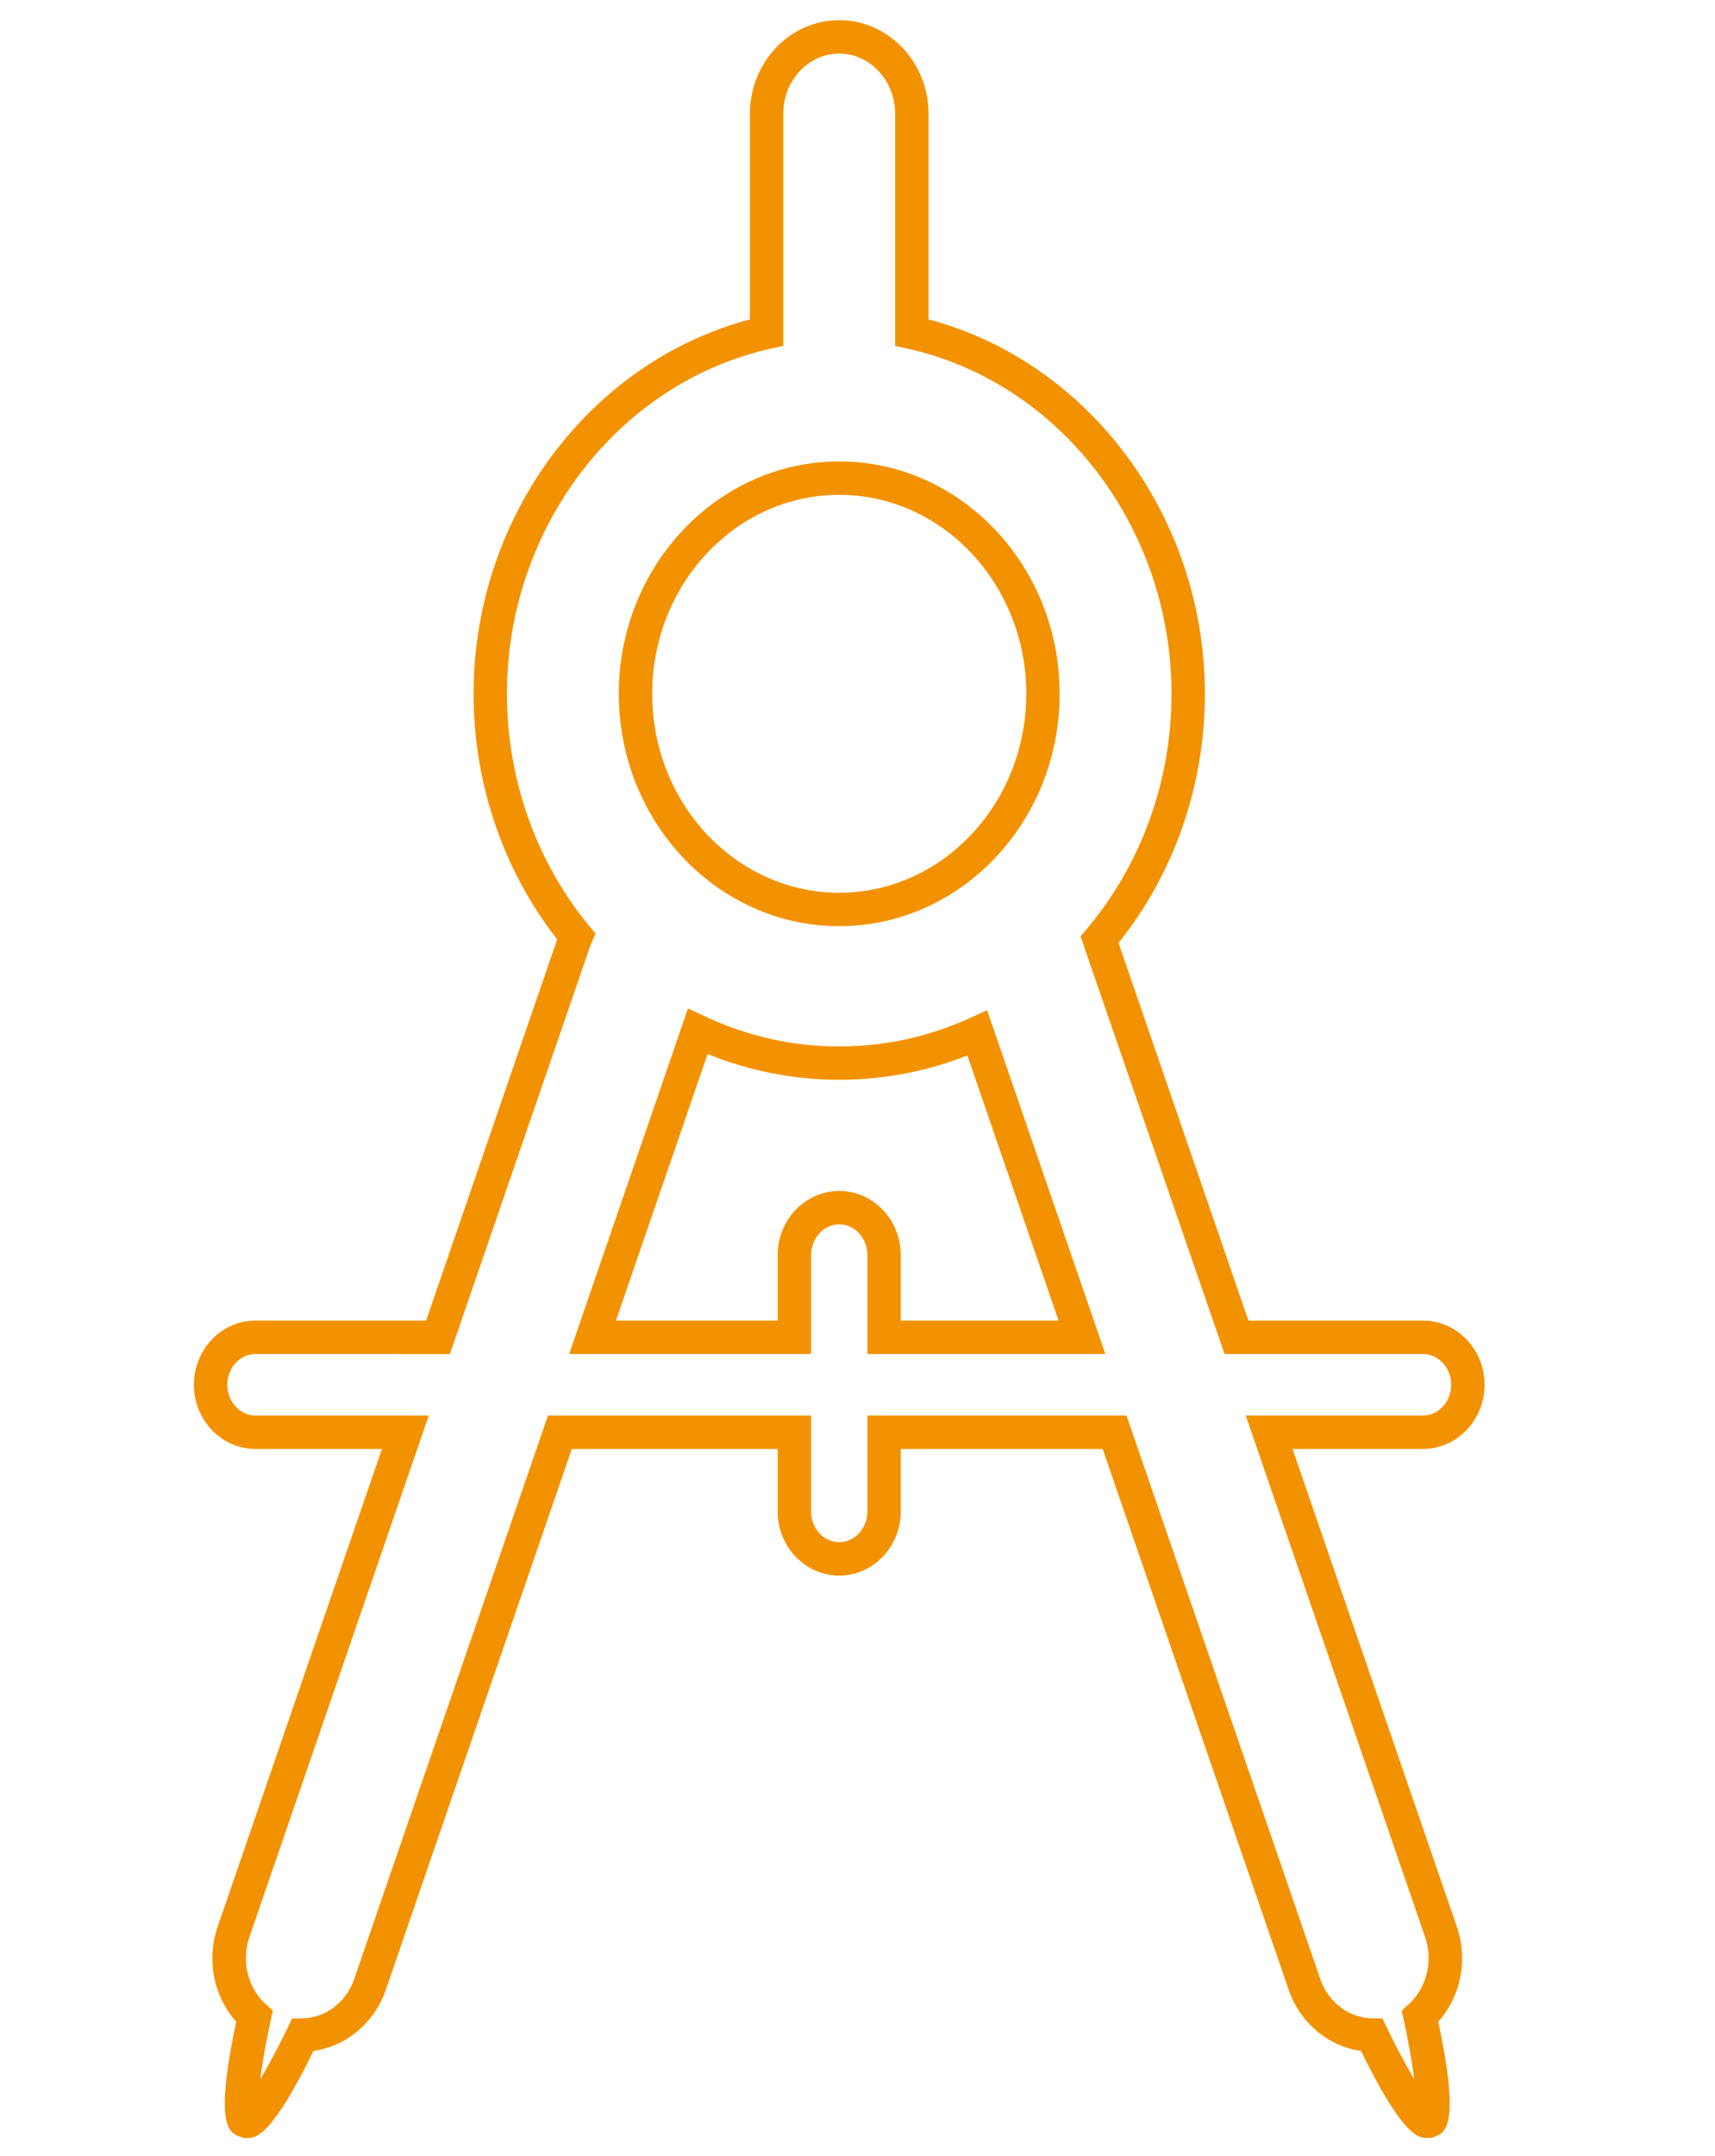
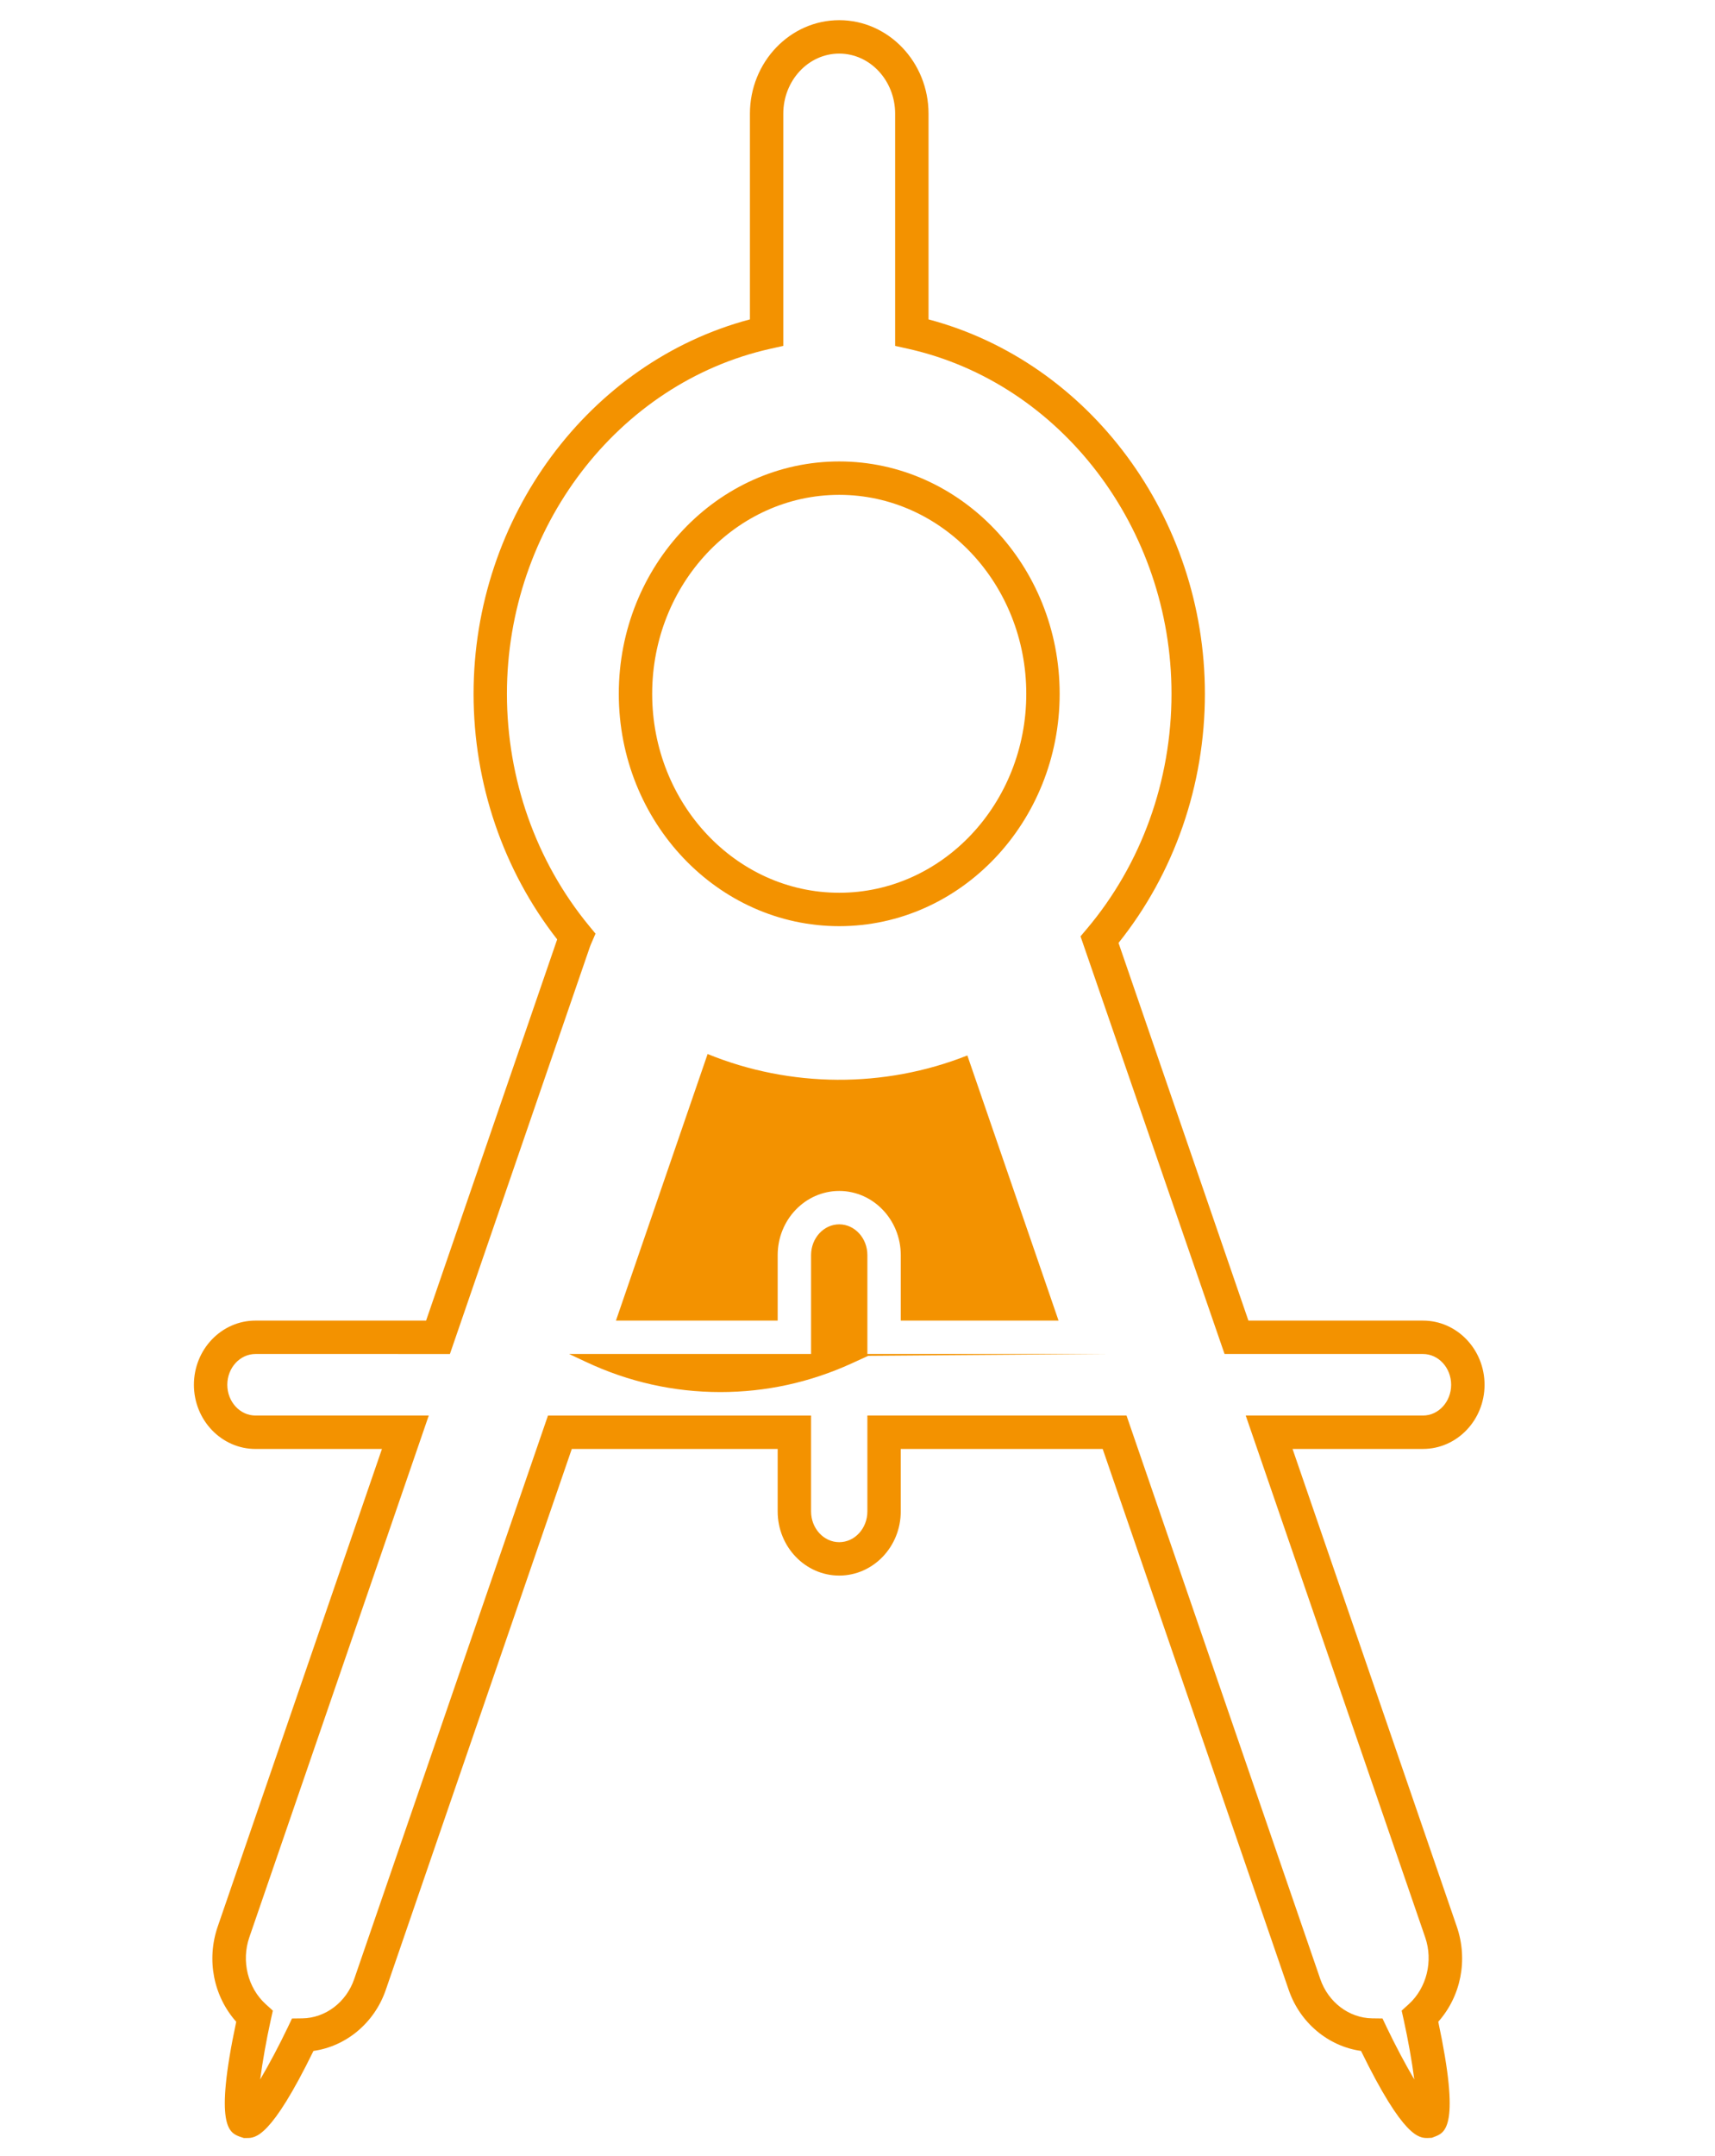
<svg xmlns="http://www.w3.org/2000/svg" version="1.1" x="0px" y="0px" width="113px" height="142px" viewBox="-12.777 -1.329 113 142" enable-background="new -12.777 -1.329 113 142" xml:space="preserve">
  <defs>
</defs>
-   <path fill="#F39200" d="M81.285,139.504c-0.559,0-1.583,0-4.386-5.737c-2.154-0.302-4.018-1.846-4.763-4.015L59.878,94.114H46.573  v4.115c0,2.331-1.818,4.227-4.055,4.227s-4.055-1.896-4.055-4.227v-4.115H24.898L12.64,129.753  c-0.745,2.168-2.608,3.712-4.763,4.015c-2.804,5.736-3.827,5.736-4.385,5.736H3.287l-0.266-0.087  c-0.683-0.262-1.704-0.655-0.234-7.57c-1.493-1.681-1.975-4.074-1.218-6.272l10.82-31.459H4.055C1.818,94.114,0,92.218,0,89.888  c0-2.331,1.818-4.227,4.055-4.227h11.243l8.637-25.111c-3.557-4.551-5.509-10.27-5.509-16.177c0-11.625,7.605-21.85,18.209-24.663  V6.163c0-3.398,2.64-6.163,5.884-6.163s5.884,2.765,5.884,6.163V19.71c10.604,2.813,18.21,13.037,18.21,24.663  c0,6.021-2.017,11.822-5.691,16.409l8.558,24.879h11.504c2.236,0,4.055,1.896,4.055,4.227c0,2.33-1.818,4.226-4.055,4.226h-8.596  l10.821,31.46c0.755,2.198,0.273,4.591-1.219,6.271c1.47,6.915,0.45,7.308-0.232,7.571l-0.191,0.074L81.285,139.504z M44.374,91.914  h17.074l12.769,37.123c0.524,1.525,1.896,2.564,3.413,2.584l0.685,0.009l0.293,0.617c0.549,1.147,1.216,2.408,1.802,3.4  c-0.152-1.173-0.411-2.626-0.695-3.911l-0.138-0.622l0.472-0.429c1.18-1.074,1.614-2.841,1.08-4.396L69.303,91.914h11.68  c1.022,0,1.855-0.909,1.855-2.026c0-1.118-0.833-2.027-1.855-2.027H67.908l-9.49-27.512l0.417-0.494  c3.597-4.263,5.578-9.761,5.578-15.482c0-10.917-7.297-20.474-17.351-22.726l-0.859-0.192V6.163c0-2.185-1.653-3.962-3.685-3.962  s-3.685,1.777-3.685,3.962v15.292l-0.859,0.192c-10.053,2.252-17.35,11.81-17.35,22.726c0,5.617,1.922,11.043,5.409,15.279  l0.428,0.519l-0.267,0.617c-0.038,0.088-0.075,0.174-0.107,0.266l-9.22,26.807H4.055c-1.022,0-1.855,0.909-1.855,2.027  c0,1.117,0.833,2.026,1.855,2.026h11.419L3.649,126.29c-0.535,1.554-0.102,3.32,1.079,4.395l0.472,0.429l-0.138,0.622  c-0.284,1.285-0.543,2.737-0.695,3.911c0.586-0.992,1.253-2.252,1.802-3.399l0.294-0.617l0.684-0.009  c1.518-0.02,2.889-1.059,3.413-2.583l12.769-37.124h17.335v6.315c0,1.117,0.833,2.026,1.855,2.026s1.855-0.909,1.855-2.026V91.914z   M60.054,87.861h-15.68v-6.514c0-1.118-0.833-2.027-1.855-2.027s-1.855,0.909-1.855,2.027v6.514h-15.94l7.831-22.766l1.109,0.521  c2.803,1.318,5.781,1.986,8.855,1.986c2.997,0,5.904-0.634,8.642-1.884l1.103-0.504L60.054,87.861z M46.573,85.661H56.97  l-6.009-17.466c-5.47,2.167-11.655,2.136-17.114-0.095l-6.04,17.561h10.657v-4.313c0-2.331,1.818-4.227,4.055-4.227  s4.055,1.896,4.055,4.227V85.661z M42.519,59.679c-8.009,0-14.524-6.866-14.524-15.306c0-8.44,6.516-15.306,14.524-15.306  s14.524,6.866,14.524,15.306C57.043,52.813,50.527,59.679,42.519,59.679z M42.519,31.267c-6.796,0-12.325,5.879-12.325,13.106  s5.529,13.105,12.325,13.105S54.844,51.6,54.844,44.373S49.314,31.267,42.519,31.267z" />
+   <path fill="#F39200" d="M81.285,139.504c-0.559,0-1.583,0-4.386-5.737c-2.154-0.302-4.018-1.846-4.763-4.015L59.878,94.114H46.573  v4.115c0,2.331-1.818,4.227-4.055,4.227s-4.055-1.896-4.055-4.227v-4.115H24.898L12.64,129.753  c-0.745,2.168-2.608,3.712-4.763,4.015c-2.804,5.736-3.827,5.736-4.385,5.736H3.287l-0.266-0.087  c-0.683-0.262-1.704-0.655-0.234-7.57c-1.493-1.681-1.975-4.074-1.218-6.272l10.82-31.459H4.055C1.818,94.114,0,92.218,0,89.888  c0-2.331,1.818-4.227,4.055-4.227h11.243l8.637-25.111c-3.557-4.551-5.509-10.27-5.509-16.177c0-11.625,7.605-21.85,18.209-24.663  V6.163c0-3.398,2.64-6.163,5.884-6.163s5.884,2.765,5.884,6.163V19.71c10.604,2.813,18.21,13.037,18.21,24.663  c0,6.021-2.017,11.822-5.691,16.409l8.558,24.879h11.504c2.236,0,4.055,1.896,4.055,4.227c0,2.33-1.818,4.226-4.055,4.226h-8.596  l10.821,31.46c0.755,2.198,0.273,4.591-1.219,6.271c1.47,6.915,0.45,7.308-0.232,7.571l-0.191,0.074L81.285,139.504z M44.374,91.914  h17.074l12.769,37.123c0.524,1.525,1.896,2.564,3.413,2.584l0.685,0.009l0.293,0.617c0.549,1.147,1.216,2.408,1.802,3.4  c-0.152-1.173-0.411-2.626-0.695-3.911l-0.138-0.622l0.472-0.429c1.18-1.074,1.614-2.841,1.08-4.396L69.303,91.914h11.68  c1.022,0,1.855-0.909,1.855-2.026c0-1.118-0.833-2.027-1.855-2.027H67.908l-9.49-27.512l0.417-0.494  c3.597-4.263,5.578-9.761,5.578-15.482c0-10.917-7.297-20.474-17.351-22.726l-0.859-0.192V6.163c0-2.185-1.653-3.962-3.685-3.962  s-3.685,1.777-3.685,3.962v15.292l-0.859,0.192c-10.053,2.252-17.35,11.81-17.35,22.726c0,5.617,1.922,11.043,5.409,15.279  l0.428,0.519l-0.267,0.617c-0.038,0.088-0.075,0.174-0.107,0.266l-9.22,26.807H4.055c-1.022,0-1.855,0.909-1.855,2.027  c0,1.117,0.833,2.026,1.855,2.026h11.419L3.649,126.29c-0.535,1.554-0.102,3.32,1.079,4.395l0.472,0.429l-0.138,0.622  c-0.284,1.285-0.543,2.737-0.695,3.911c0.586-0.992,1.253-2.252,1.802-3.399l0.294-0.617l0.684-0.009  c1.518-0.02,2.889-1.059,3.413-2.583l12.769-37.124h17.335v6.315c0,1.117,0.833,2.026,1.855,2.026s1.855-0.909,1.855-2.026V91.914z   M60.054,87.861h-15.68v-6.514c0-1.118-0.833-2.027-1.855-2.027s-1.855,0.909-1.855,2.027v6.514h-15.94l1.109,0.521  c2.803,1.318,5.781,1.986,8.855,1.986c2.997,0,5.904-0.634,8.642-1.884l1.103-0.504L60.054,87.861z M46.573,85.661H56.97  l-6.009-17.466c-5.47,2.167-11.655,2.136-17.114-0.095l-6.04,17.561h10.657v-4.313c0-2.331,1.818-4.227,4.055-4.227  s4.055,1.896,4.055,4.227V85.661z M42.519,59.679c-8.009,0-14.524-6.866-14.524-15.306c0-8.44,6.516-15.306,14.524-15.306  s14.524,6.866,14.524,15.306C57.043,52.813,50.527,59.679,42.519,59.679z M42.519,31.267c-6.796,0-12.325,5.879-12.325,13.106  s5.529,13.105,12.325,13.105S54.844,51.6,54.844,44.373S49.314,31.267,42.519,31.267z" />
</svg>